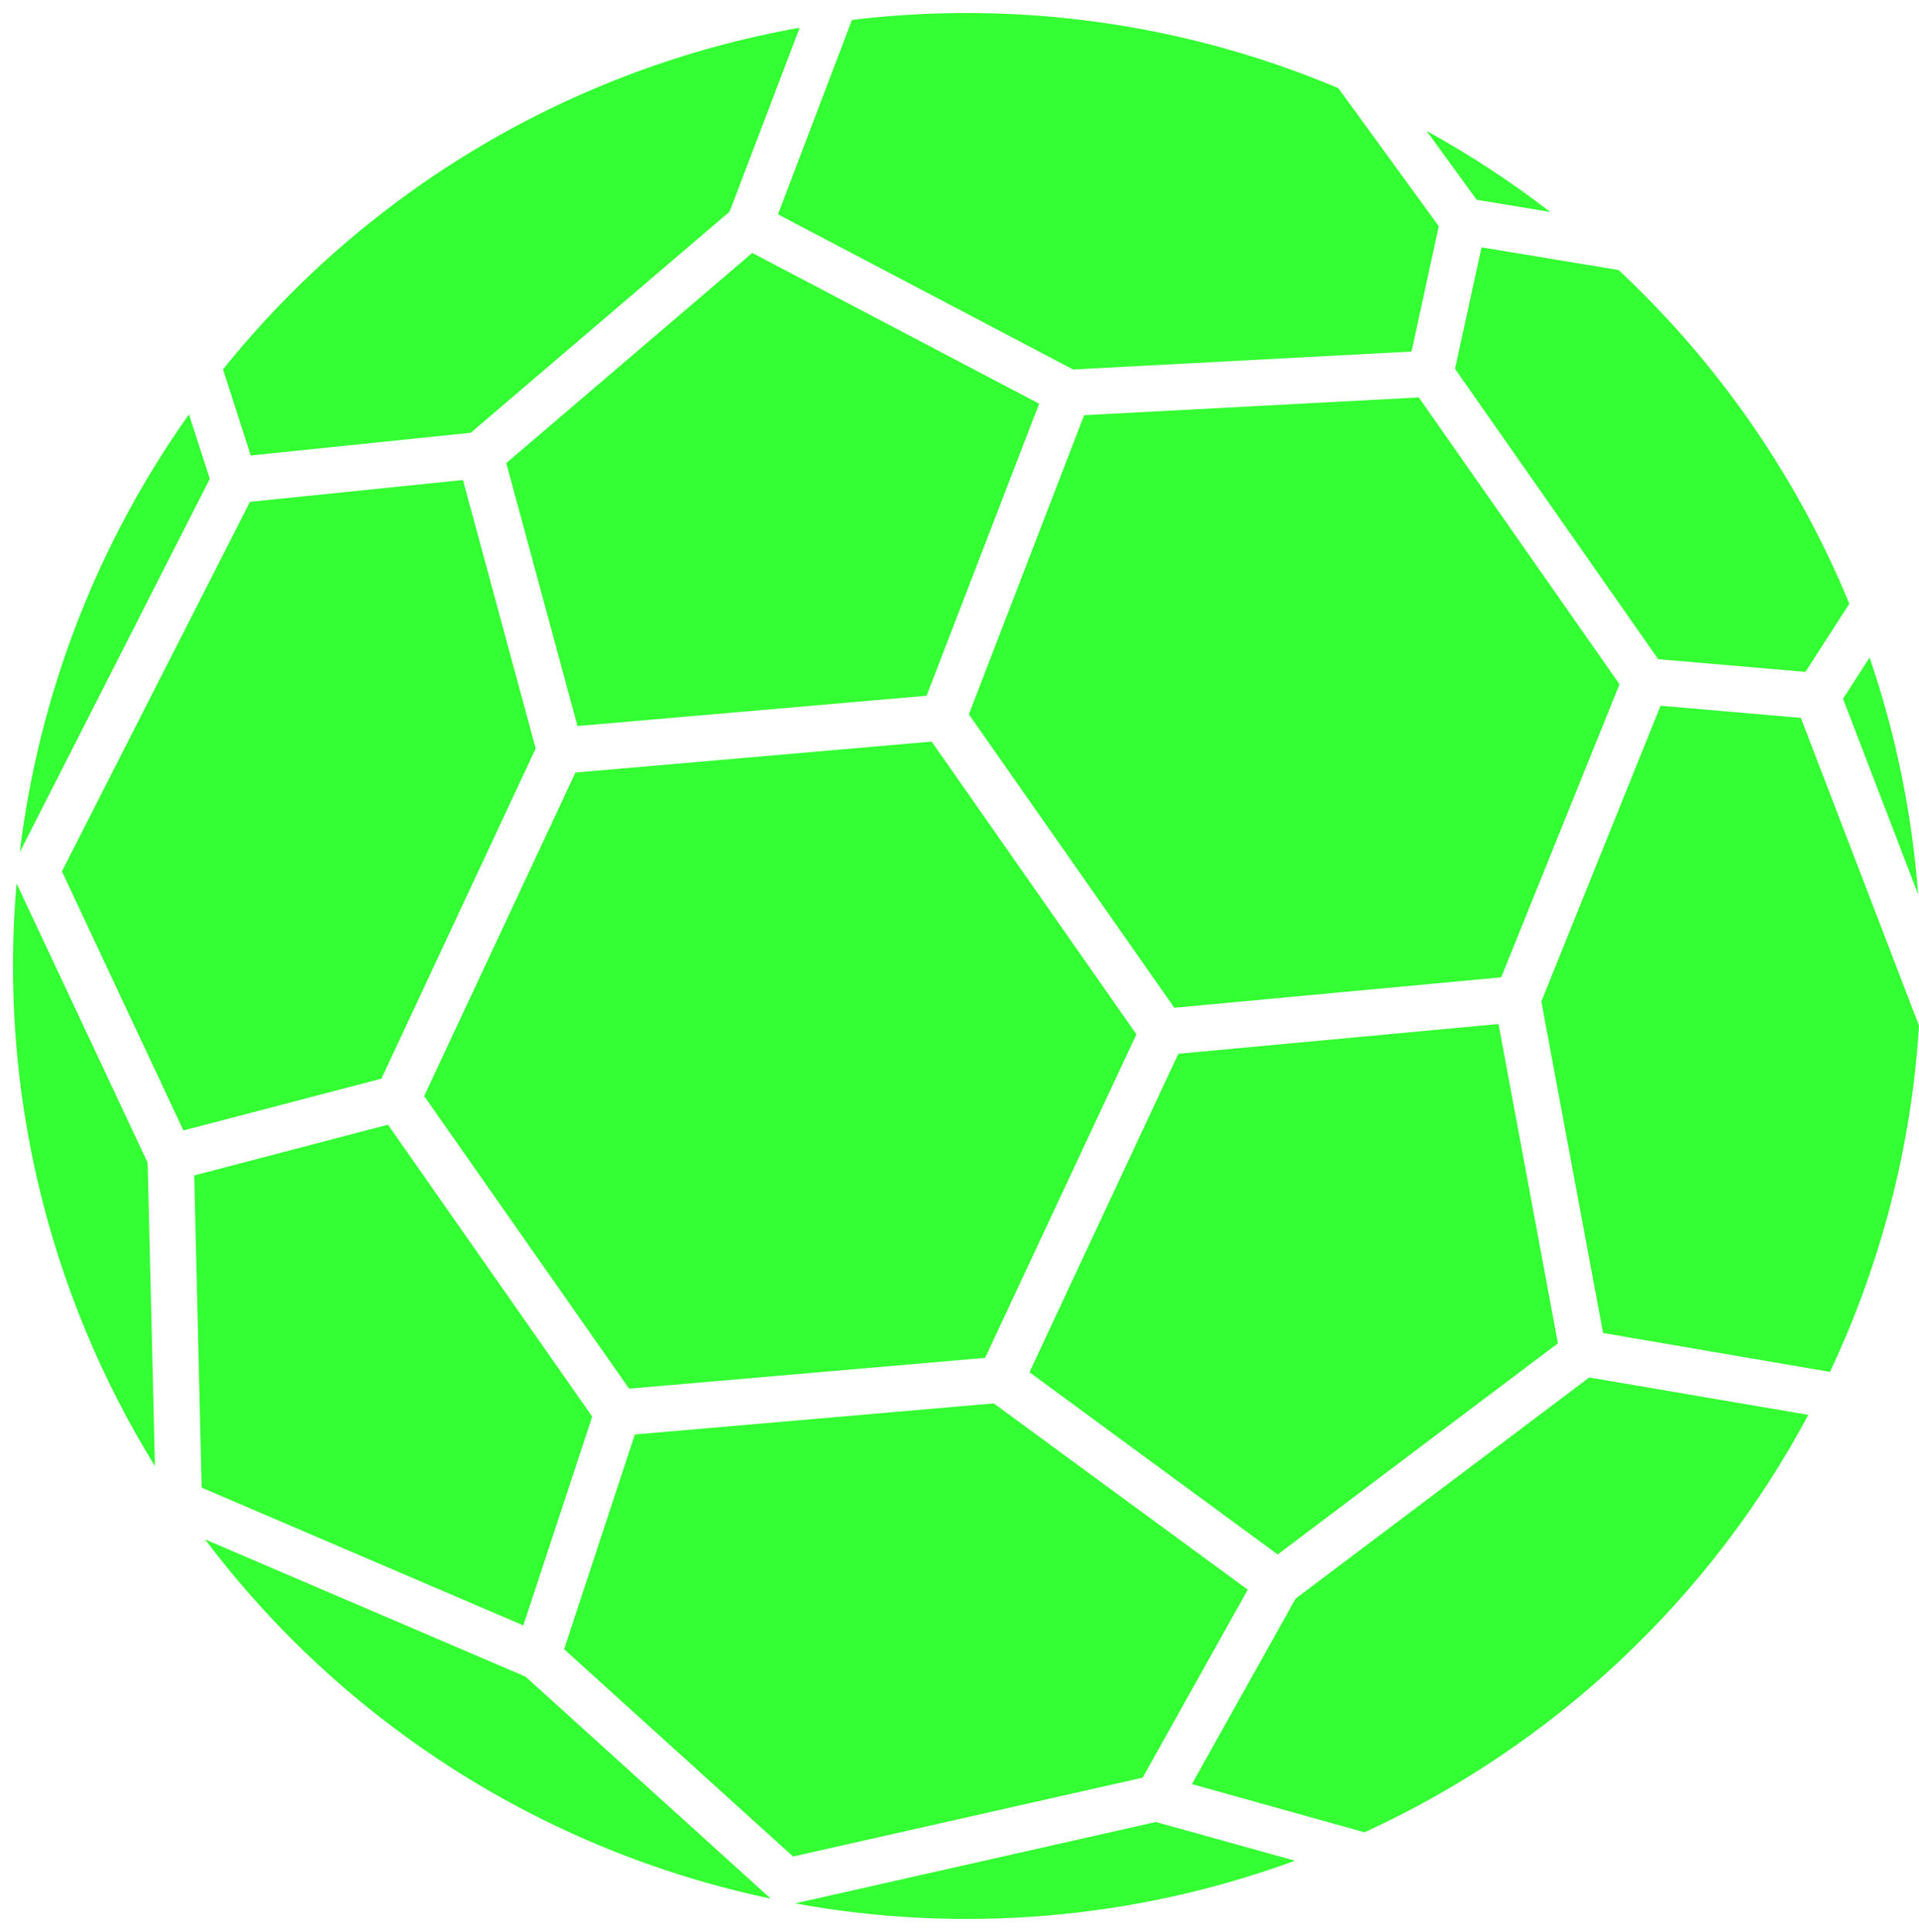
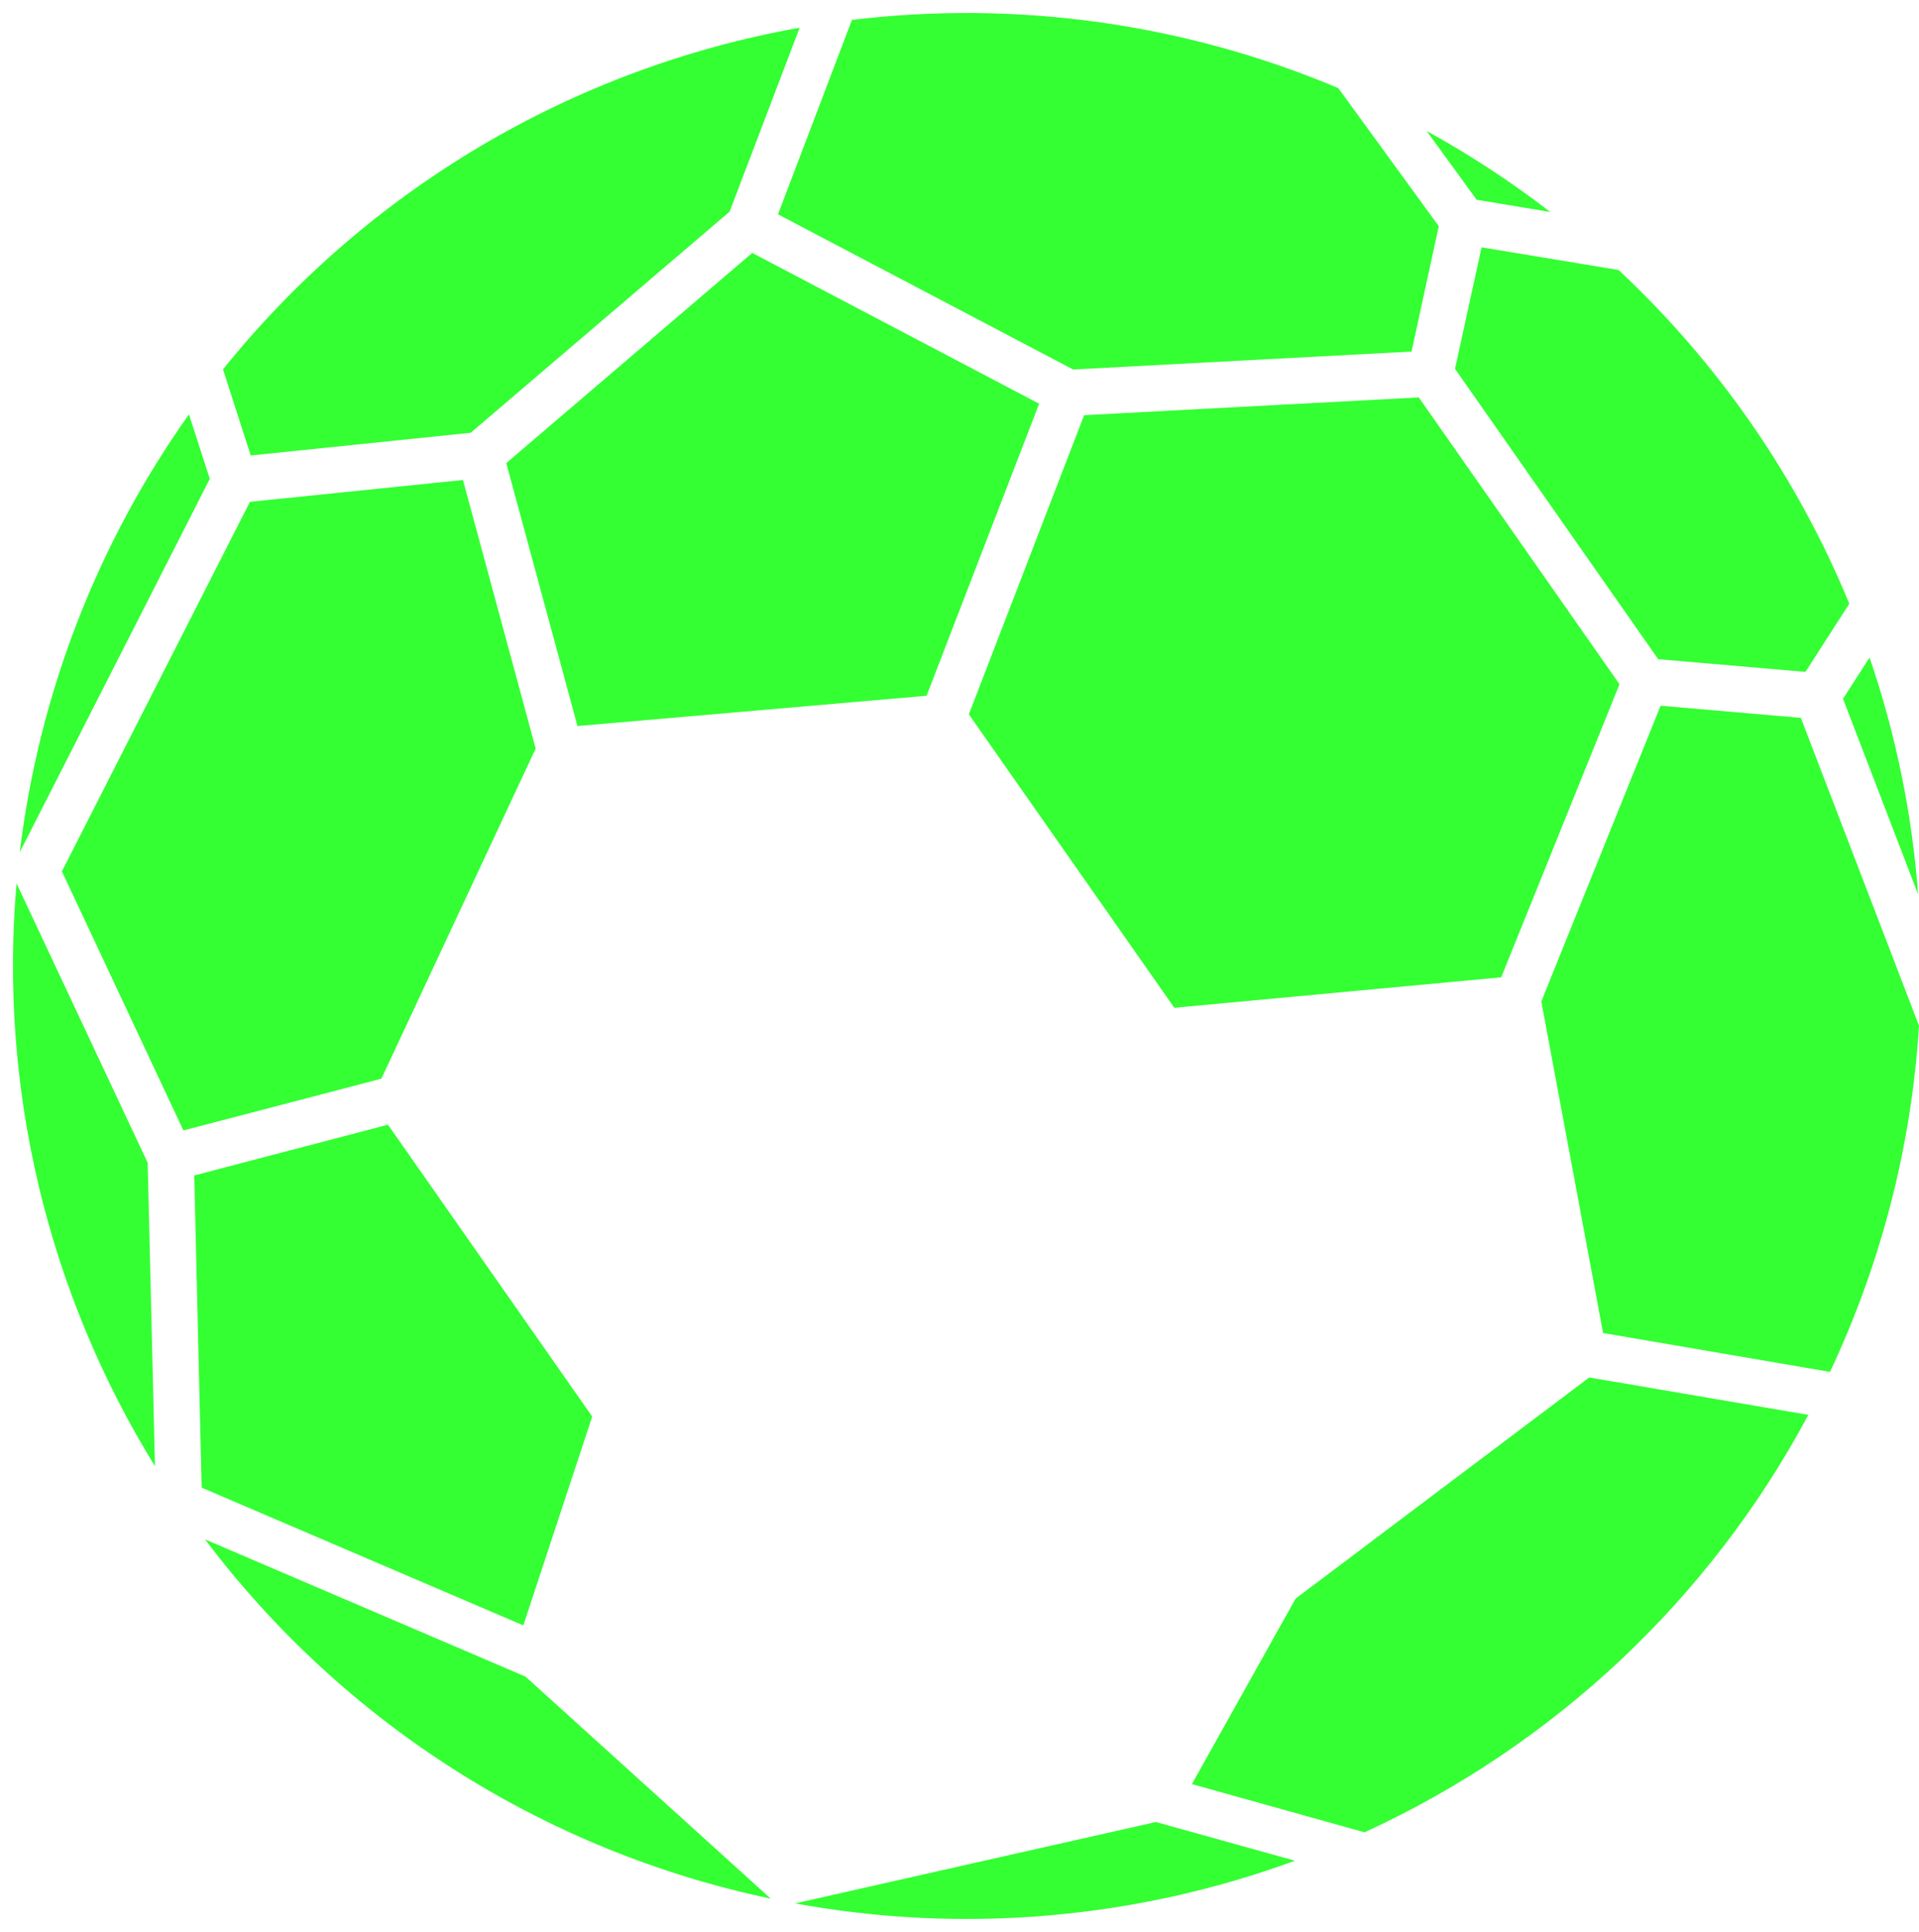
<svg xmlns="http://www.w3.org/2000/svg" fill="#000000" height="44.6" preserveAspectRatio="xMidYMid meet" version="1" viewBox="-0.3 -0.3 44.3 44.6" width="44.3" zoomAndPan="magnify">
  <g fill="#33ff33" id="change1_1">
-     <path d="M 22.441 31.047 L 25.934 23.578 L 21.207 16.82 L 12.984 17.535 L 9.492 25.004 L 14.223 31.758 L 22.441 31.047" fill="inherit" />
    <path d="M 24.727 9.285 L 32.453 8.875 L 37.086 15.496 L 34.355 22.262 L 26.809 22.965 L 22.066 16.191 L 24.727 9.285" fill="inherit" />
-     <path d="M 23.465 31.379 L 29.195 35.586 L 35.664 30.711 L 34.293 23.34 L 26.902 24.027 L 23.465 31.379" fill="inherit" />
    <path d="M 41.445 32.363 L 36.387 31.5 L 29.609 36.605 L 27.215 40.887 L 31.199 42 C 35.578 39.992 39.176 36.609 41.445 32.363" fill="inherit" />
    <path d="M 17.492 43.531 C 12.277 42.434 7.637 39.488 4.434 35.238 L 11.832 38.406 L 17.492 43.531" fill="inherit" />
-     <path d="M 28.504 36.398 L 22.641 32.098 L 14.355 32.816 L 12.723 37.773 L 18.008 42.559 L 26.078 40.738 L 28.504 36.398" fill="inherit" />
    <path d="M 18.055 43.641 L 26.383 41.762 L 29.594 42.656 C 25.906 44.008 21.918 44.348 18.055 43.641" fill="inherit" />
    <path d="M 8.656 25.664 L 4.184 26.836 L 4.355 34.043 L 11.781 37.223 L 13.371 32.402 L 8.656 25.664" fill="inherit" />
    <path d="M 11.387 10.391 L 17.066 5.539 L 23.688 9.02 L 21.09 15.762 L 13.031 16.461 L 11.387 10.391" fill="inherit" />
    <path d="M 30.594 1.734 C 27.055 0.242 23.184 -0.301 19.367 0.16 L 17.66 4.648 L 24.473 8.23 L 32.285 7.816 L 32.914 4.922 L 30.594 1.734" fill="inherit" />
    <path d="M 33.789 4.312 L 35.488 4.594 C 34.586 3.898 33.633 3.273 32.633 2.723 L 33.789 4.312" fill="inherit" />
    <path d="M 33.289 8.215 L 37.98 14.918 L 41.379 15.211 L 42.391 13.637 C 41.191 10.719 39.371 8.09 37.066 5.934 L 33.902 5.41 L 33.289 8.215" fill="inherit" />
    <path d="M 44 23.379 C 43.828 26.148 43.129 28.859 41.945 31.371 L 36.707 30.473 L 35.281 22.82 L 38.035 15.992 L 41.273 16.273 L 44 23.379" fill="inherit" />
    <path d="M 42.246 15.832 L 43.98 20.348 C 43.84 18.484 43.465 16.648 42.859 14.879 L 42.246 15.832" fill="inherit" />
    <path d="M 5.473 11.285 L 10.387 10.781 L 12.066 16.98 L 8.504 24.602 L 3.934 25.797 L 1.129 19.816 L 5.496 11.234" fill="inherit" />
    <path d="M 0.156 19.375 L 4.543 10.754 L 4.062 9.266 C 1.938 12.258 0.598 15.73 0.156 19.375" fill="inherit" />
    <path d="M 0.082 20.094 C -0.328 24.805 0.793 29.523 3.277 33.547 L 3.109 26.543 L 0.082 20.094" fill="inherit" />
    <path d="M 18.16 0.34 L 16.543 4.586 L 10.566 9.691 L 5.488 10.215 L 4.848 8.227 C 8.184 4.078 12.914 1.273 18.16 0.34" fill="inherit" />
  </g>
</svg>